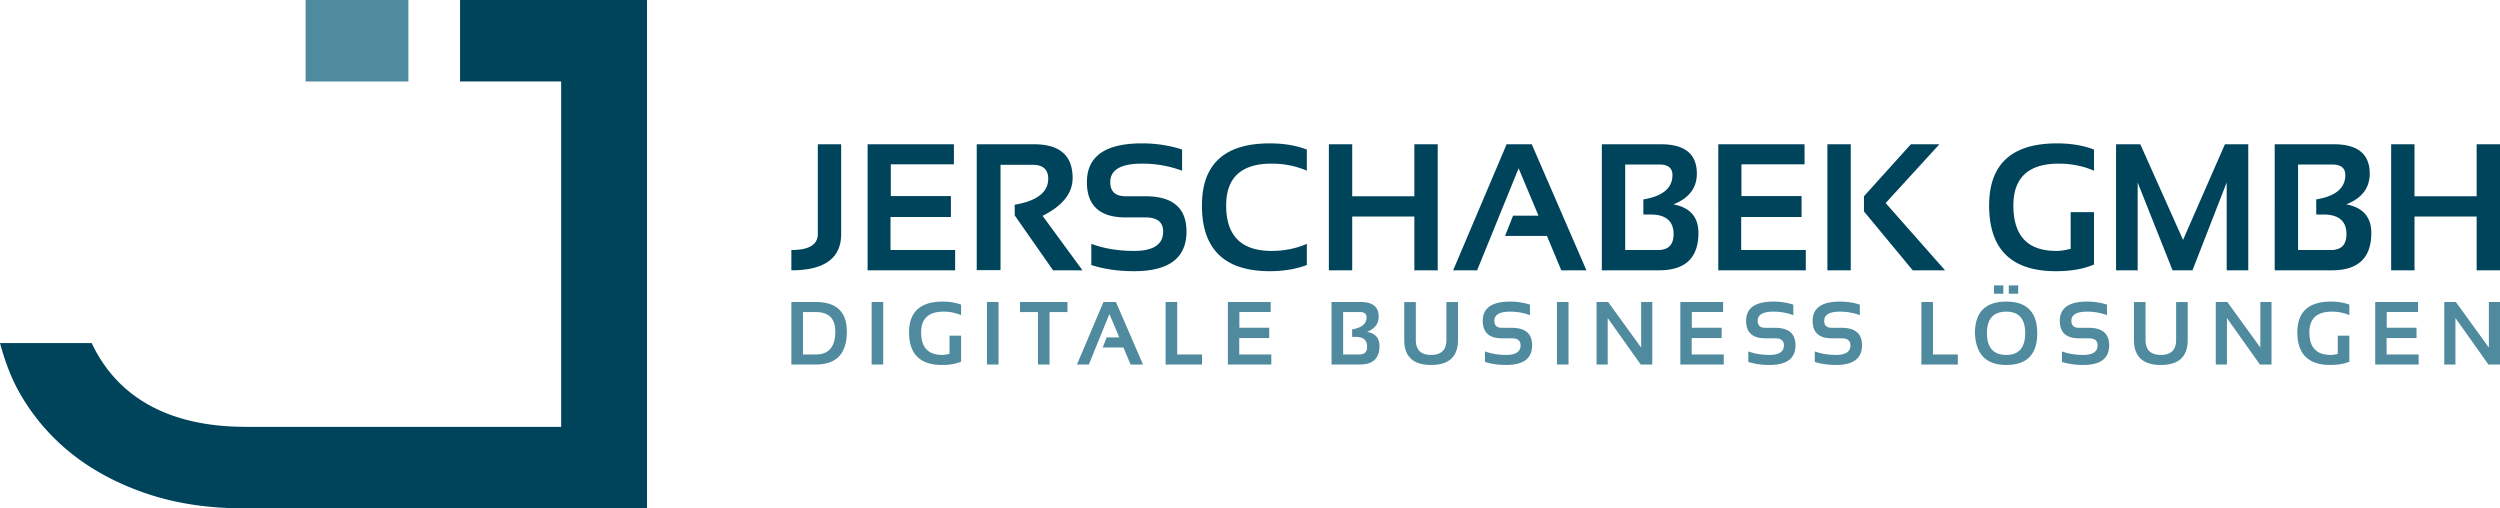
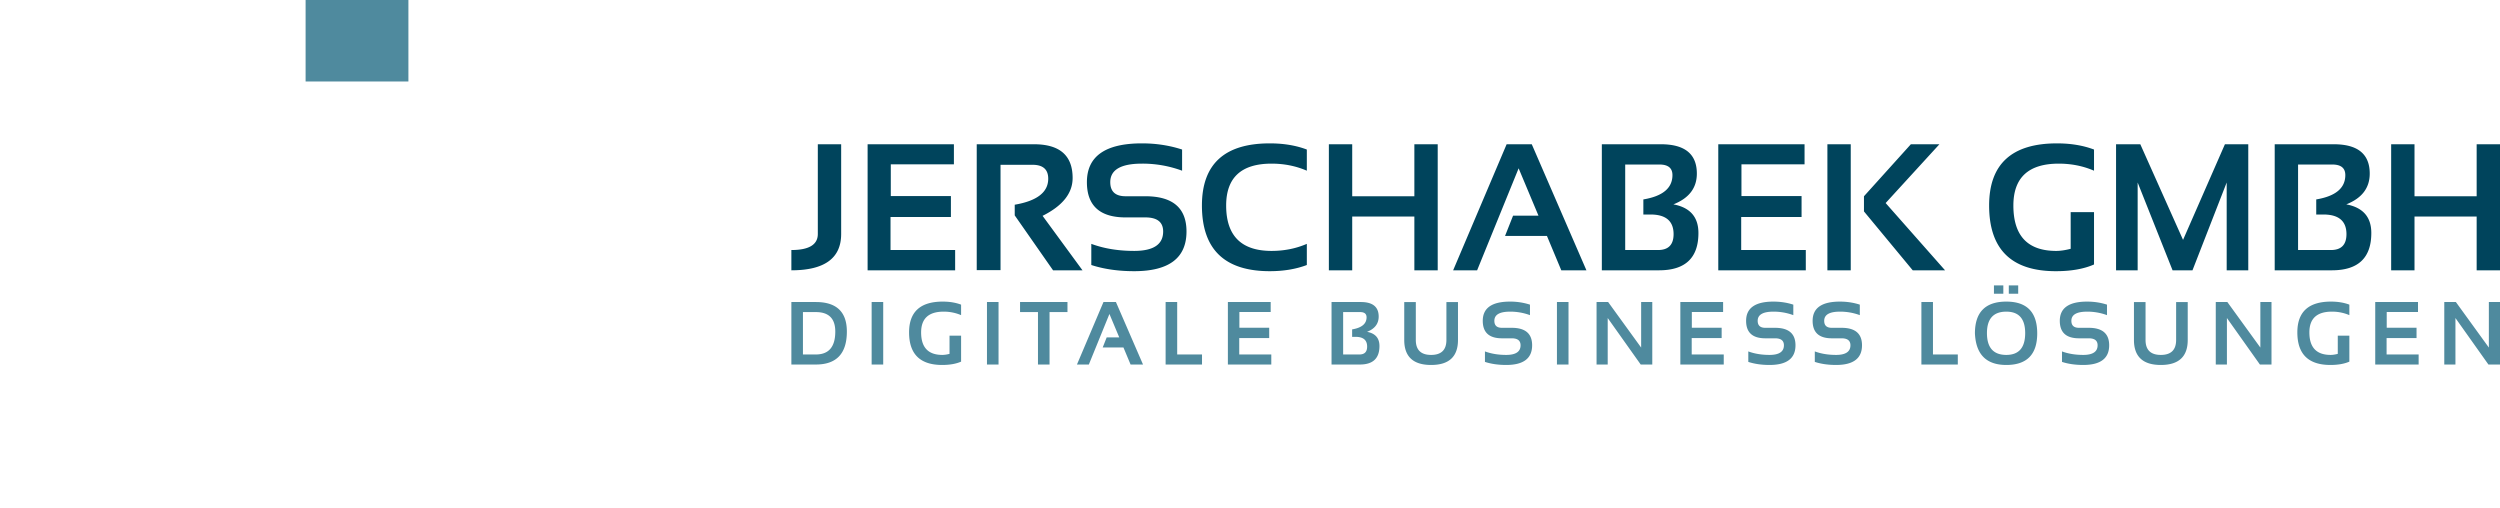
<svg xmlns="http://www.w3.org/2000/svg" width="249.286" height="50.687">
  <g fill="none" fill-rule="nonzero">
-     <path fill="#00445C" d="M45.875 0v8.125h10.081v34.437H24.511c-9.197 0-13.427-4.217-15.365-8.352H0c.468 1.719 1.061 3.382 1.919 4.903a20.956 20.956 0 0 0 5.149 6.064c2.113 1.698 4.643 3.053 7.52 4.03 2.892.982 6.133 1.48 9.635 1.48h40.295V0H45.875" />
    <path fill="#4F8A9E" d="M30.473 8.125h10.251V0H30.473z" />
    <path fill="#00445C" d="M83.876 14.384v8.947c0 2.414-1.654 3.622-4.965 3.622v-2.022c1.758 0 2.637-.534 2.637-1.6v-8.947h2.328M95.118 14.384v2.004h-6.293v3.164h5.994v2.083h-6.021v3.296h6.443v2.022h-8.728V14.384h8.605M97.394 26.935V14.384h5.712c2.567 0 3.85 1.122 3.85 3.366 0 1.518-.998 2.774-2.996 3.771l3.98 5.432h-2.935l-3.822-5.476v-1.064c2.226-.381 3.34-1.245 3.34-2.593 0-.925-.522-1.388-1.565-1.388h-3.191v10.503h-2.373M108.819 26.425v-2.109c1.26.468 2.683.703 4.271.703 1.928 0 2.893-.645 2.893-1.934 0-.938-.592-1.406-1.775-1.406h-1.969c-2.572 0-3.859-1.172-3.859-3.516 0-2.578 1.832-3.867 5.494-3.867 1.406 0 2.738.205 3.998.615v2.11a11.365 11.365 0 0 0-3.998-.704c-2.11 0-3.164.616-3.164 1.846 0 .938.51 1.406 1.529 1.406h1.969c2.736 0 4.103 1.172 4.103 3.516 0 2.637-1.74 3.956-5.221 3.956-1.588 0-3.011-.206-4.271-.616M130.31 26.425c-1.084.41-2.315.616-3.692.616-4.512 0-6.768-2.183-6.768-6.549 0-4.131 2.256-6.196 6.768-6.196 1.377 0 2.608.205 3.692.615v2.11c-1.084-.469-2.256-.704-3.516-.704-3.018 0-4.528 1.392-4.528 4.175 0 3.018 1.51 4.527 4.528 4.527 1.26 0 2.432-.235 3.516-.703v2.109M132.507 26.953V14.384h2.328v5.185h6.197v-5.185h2.328v12.569h-2.328v-5.362h-6.197v5.362h-2.328M147.29 26.953h-2.391l5.334-12.569h2.506l5.45 12.569h-2.506l-1.432-3.429h-4.176l.801-2.021h2.531l-1.978-4.72-4.139 10.17M165.333 24.931c1.031 0 1.547-.528 1.547-1.582 0-1.307-.77-1.96-2.311-1.96h-.703v-1.503c1.934-.323 2.901-1.131 2.901-2.426 0-.703-.434-1.055-1.301-1.055h-3.41v8.526h3.277Zm-5.607 2.022V14.384h5.888c2.391 0 3.586.975 3.586 2.927 0 1.429-.779 2.452-2.338 3.067 1.664.31 2.496 1.263 2.496 2.856 0 2.479-1.308 3.719-3.927 3.719h-5.705ZM179.94 14.384v2.004h-6.292v3.164h5.994v2.083h-6.02v3.296h6.442v2.022h-8.727V14.384h8.603M193.388 14.384l-5.362 5.862 5.924 6.707h-3.224l-4.862-5.872v-1.512l4.676-5.185h2.848Zm-11.17 12.569h2.328V14.384h-2.328v12.569ZM208.804 26.372c-1.014.445-2.281.669-3.805.669-4.435 0-6.654-2.183-6.654-6.549 0-4.131 2.256-6.196 6.767-6.196 1.377 0 2.608.205 3.692.615v2.11c-1.084-.469-2.256-.704-3.516-.704-3.017 0-4.525 1.392-4.525 4.175 0 3.018 1.424 4.527 4.271 4.527.422 0 .903-.071 1.442-.211v-3.657h2.328v5.221M211.001 26.953V14.384h2.418l4.262 9.536 4.175-9.536h2.329v12.569h-2.153v-8.755l-3.41 8.755h-1.986l-3.481-8.755v8.755h-2.154M232.429 24.931c1.031 0 1.547-.528 1.547-1.582 0-1.307-.77-1.96-2.311-1.96h-.703v-1.503c1.934-.323 2.9-1.131 2.9-2.426 0-.703-.433-1.055-1.3-1.055h-3.411v8.526h3.278Zm-5.608 2.022V14.384h5.889c2.391 0 3.586.975 3.586 2.927 0 1.429-.779 2.452-2.338 3.067 1.664.31 2.496 1.263 2.496 2.856 0 2.479-1.308 3.719-3.928 3.719h-5.705ZM238.433 26.953V14.384h2.328v5.185h6.197v-5.185h2.328v12.569h-2.328v-5.362h-6.197v5.362h-2.328" />
    <path fill="#4F8A9E" d="M81.351 35.346c1.293 0 1.939-.761 1.939-2.284 0-1.295-.646-1.943-1.939-1.943h-1.286v4.227h1.286Zm-2.44 1.002v-6.231h2.44c2.062 0 3.093.982 3.093 2.945 0 2.191-1.031 3.286-3.093 3.286h-2.44ZM86.915 36.348h1.154v-6.231h-1.154zM95.835 36.06c-.502.221-1.131.332-1.887.332-2.199 0-3.299-1.082-3.299-3.246 0-2.049 1.12-3.072 3.356-3.072.684 0 1.293.101 1.83.304v1.046a4.35 4.35 0 0 0-1.742-.348c-1.496 0-2.244.689-2.244 2.07 0 1.496.705 2.244 2.117 2.244.209 0 .447-.035.715-.105v-1.813h1.154v2.588M98.415 36.348h1.154v-6.231h-1.154zM106.442 30.117v1.002h-1.787v5.229h-1.154v-5.229h-1.787v-1.002h4.728M108.573 36.348h-1.185l2.644-6.231h1.242l2.701 6.231h-1.24l-.711-1.699h-2.07l.397-1.003h1.255l-.98-2.34-2.053 5.042M117.383 30.117v5.229h2.475v1.002h-3.629v-6.231h1.154M126.706 30.117v.994h-3.121v1.568h2.973v1.034h-2.987v1.633h3.196v1.002h-4.329v-6.231h4.268M135.556 35.346c.511 0 .767-.262.767-.784 0-.648-.383-.973-1.146-.973h-.35v-.744c.959-.16 1.44-.56 1.44-1.203 0-.349-.215-.523-.647-.523h-1.689v4.227h1.625Zm-2.782 1.002v-6.231h2.92c1.186 0 1.78.484 1.78 1.451 0 .709-.387 1.216-1.16 1.521.826.154 1.238.625 1.238 1.416 0 1.229-.651 1.843-1.949 1.843h-2.829ZM140.023 33.9v-3.783h1.154V33.9c0 .992.508 1.49 1.525 1.49 1.018 0 1.526-.498 1.526-1.49v-3.783h1.154V33.9c0 1.661-.893 2.492-2.68 2.492-1.787 0-2.679-.831-2.679-2.492M148.071 36.087v-1.046c.625.232 1.33.349 2.118.349.957 0 1.433-.32 1.433-.959 0-.465-.293-.697-.879-.697h-.976c-1.276 0-1.914-.581-1.914-1.743 0-1.279.908-1.917 2.724-1.917a6.38 6.38 0 0 1 1.983.304v1.046a5.652 5.652 0 0 0-1.983-.348c-1.047 0-1.568.304-1.568.915 0 .465.252.697.758.697h.976c1.356 0 2.033.581 2.033 1.743 0 1.307-.861 1.961-2.587 1.961-.788 0-1.493-.101-2.118-.305M155.249 36.348h1.154v-6.231h-1.154zM159.2 36.348v-6.231h1.155l3.291 4.541v-4.541h1.111v6.231h-1.154l-3.291-4.636v4.636H159.2M171.819 30.117v.994H168.7v1.568h2.973v1.034h-2.986v1.633h3.195v1.002h-4.328v-6.231h4.265M174.331 36.087v-1.046c.623.232 1.33.349 2.117.349.955 0 1.434-.32 1.434-.959 0-.465-.293-.697-.881-.697h-.977c-1.275 0-1.912-.581-1.912-1.743 0-1.279.909-1.917 2.723-1.917.697 0 1.359.101 1.984.304v1.046a5.657 5.657 0 0 0-1.984-.348c-1.045 0-1.568.304-1.568.915 0 .465.254.697.757.697h.977c1.357 0 2.035.581 2.035 1.743 0 1.307-.863 1.961-2.588 1.961-.787 0-1.494-.101-2.117-.305M180.962 36.087v-1.046c.625.232 1.33.349 2.119.349.955 0 1.434-.32 1.434-.959 0-.465-.295-.697-.881-.697h-.977c-1.275 0-1.912-.581-1.912-1.743 0-1.279.908-1.917 2.723-1.917.697 0 1.359.101 1.982.304v1.046a5.638 5.638 0 0 0-1.982-.348c-1.045 0-1.569.304-1.569.915 0 .465.252.697.758.697h.977c1.357 0 2.035.581 2.035 1.743 0 1.307-.863 1.961-2.588 1.961-.789 0-1.494-.101-2.119-.305M192.745 30.117v5.229h2.477v1.002h-3.631v-6.231h1.154M200.058 35.39c-1.287 0-1.93-.725-1.93-2.175 0-1.426.643-2.139 1.93-2.139 1.256 0 1.882.713 1.882 2.139 0 1.45-.626 2.175-1.882 2.175Zm0-5.316c-2.086 0-3.129 1.055-3.129 3.168.094 2.099 1.136 3.15 3.129 3.15 2.054 0 3.082-1.051 3.082-3.15 0-2.113-1.028-3.168-3.082-3.168ZM198.825 29.288h.936v-.828h-.936zM200.306 29.288h.937v-.828h-.937zM205.61 36.087v-1.046c.623.232 1.33.349 2.118.349.955 0 1.433-.32 1.433-.959 0-.465-.293-.697-.881-.697h-.974c-1.276 0-1.914-.581-1.914-1.743 0-1.279.908-1.917 2.724-1.917.696 0 1.358.101 1.983.304v1.046a5.656 5.656 0 0 0-1.983-.348c-1.047 0-1.57.304-1.57.915 0 .465.254.697.76.697h.974c1.358 0 2.035.581 2.035 1.743 0 1.307-.863 1.961-2.587 1.961-.788 0-1.495-.101-2.118-.305M212.786 33.9v-3.783h1.156V33.9c0 .992.508 1.49 1.524 1.49 1.017 0 1.525-.498 1.525-1.49v-3.783h1.157V33.9c0 1.661-.895 2.492-2.682 2.492-1.785 0-2.68-.831-2.68-2.492M220.944 36.348v-6.231h1.155l3.291 4.541v-4.541h1.111v6.231h-1.156l-3.289-4.636v4.636h-1.112M234.265 36.06c-.502.221-1.131.332-1.887.332-2.199 0-3.299-1.082-3.299-3.246 0-2.049 1.119-3.072 3.356-3.072.683 0 1.293.101 1.83.304v1.046a4.343 4.343 0 0 0-1.742-.348c-1.497 0-2.245.689-2.245 2.07 0 1.496.705 2.244 2.118 2.244.209 0 .447-.035.714-.105v-1.813h1.155v2.588M241.11 30.117v.994h-3.119v1.568h2.973v1.034h-2.986v1.633h3.195v1.002h-4.328v-6.231h4.265M243.73 36.348v-6.231h1.156l3.289 4.541v-4.541h1.111v6.231h-1.154l-3.289-4.636v4.636h-1.113" />
  </g>
</svg>